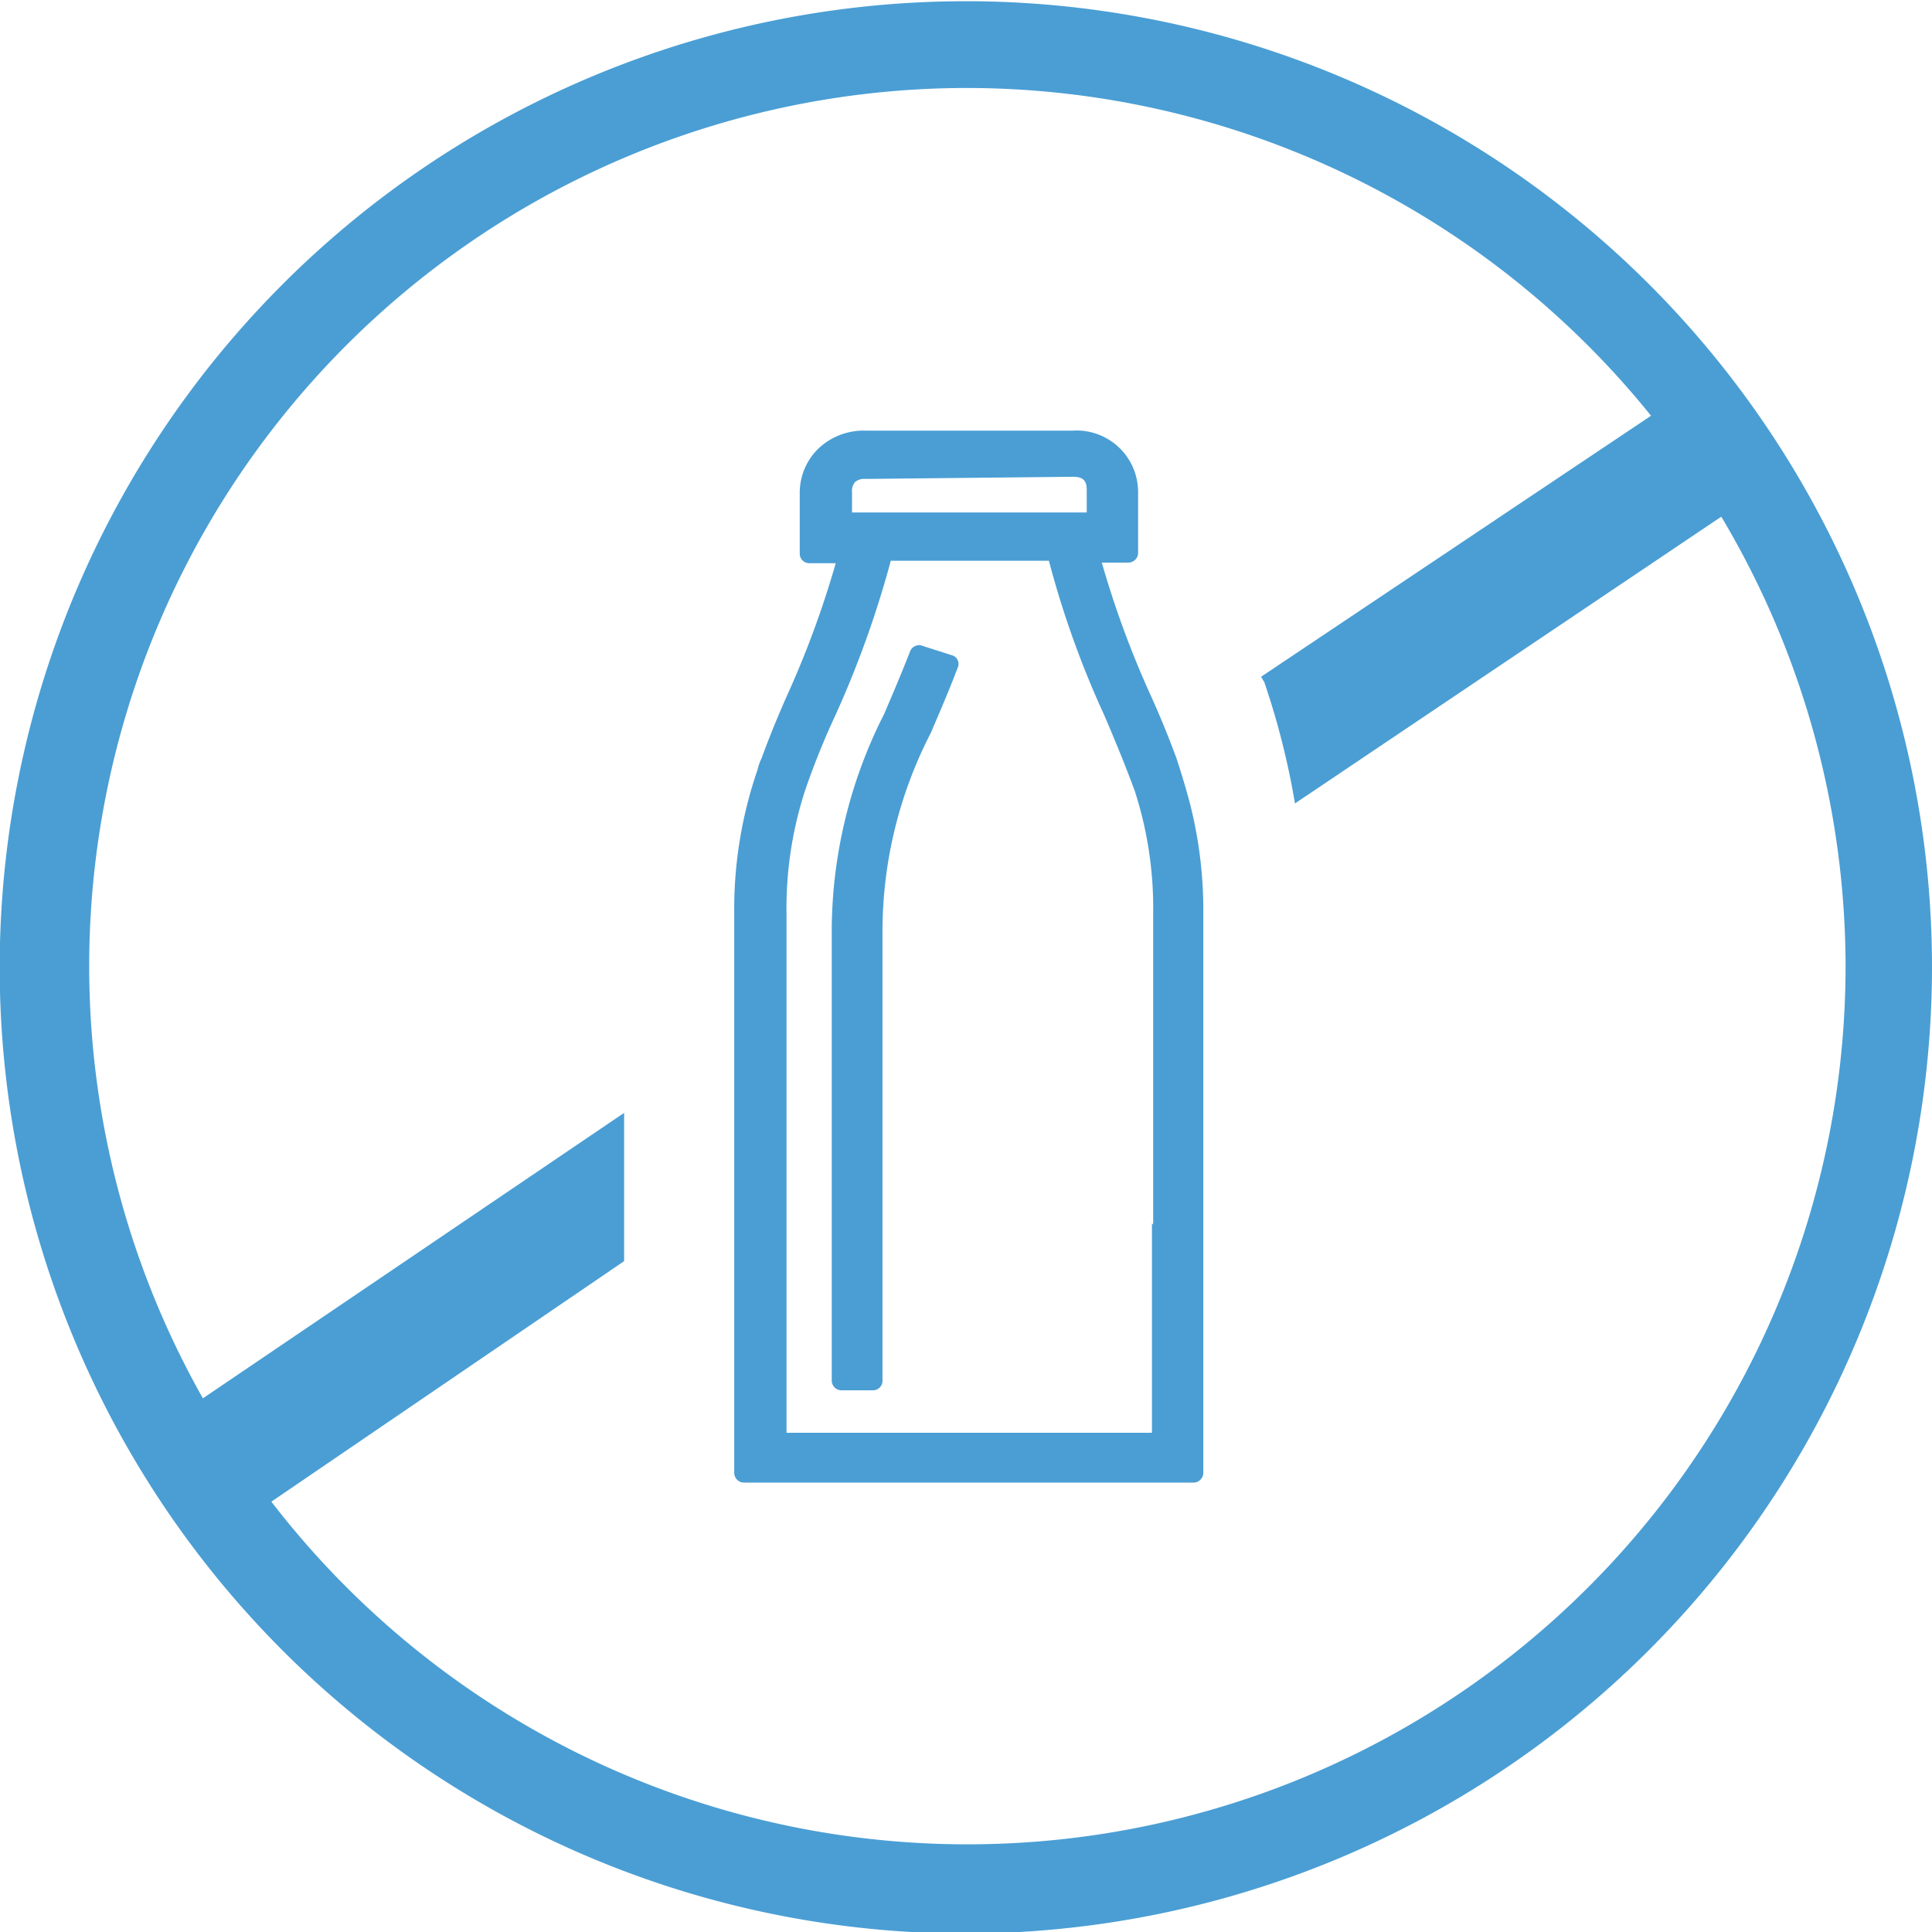
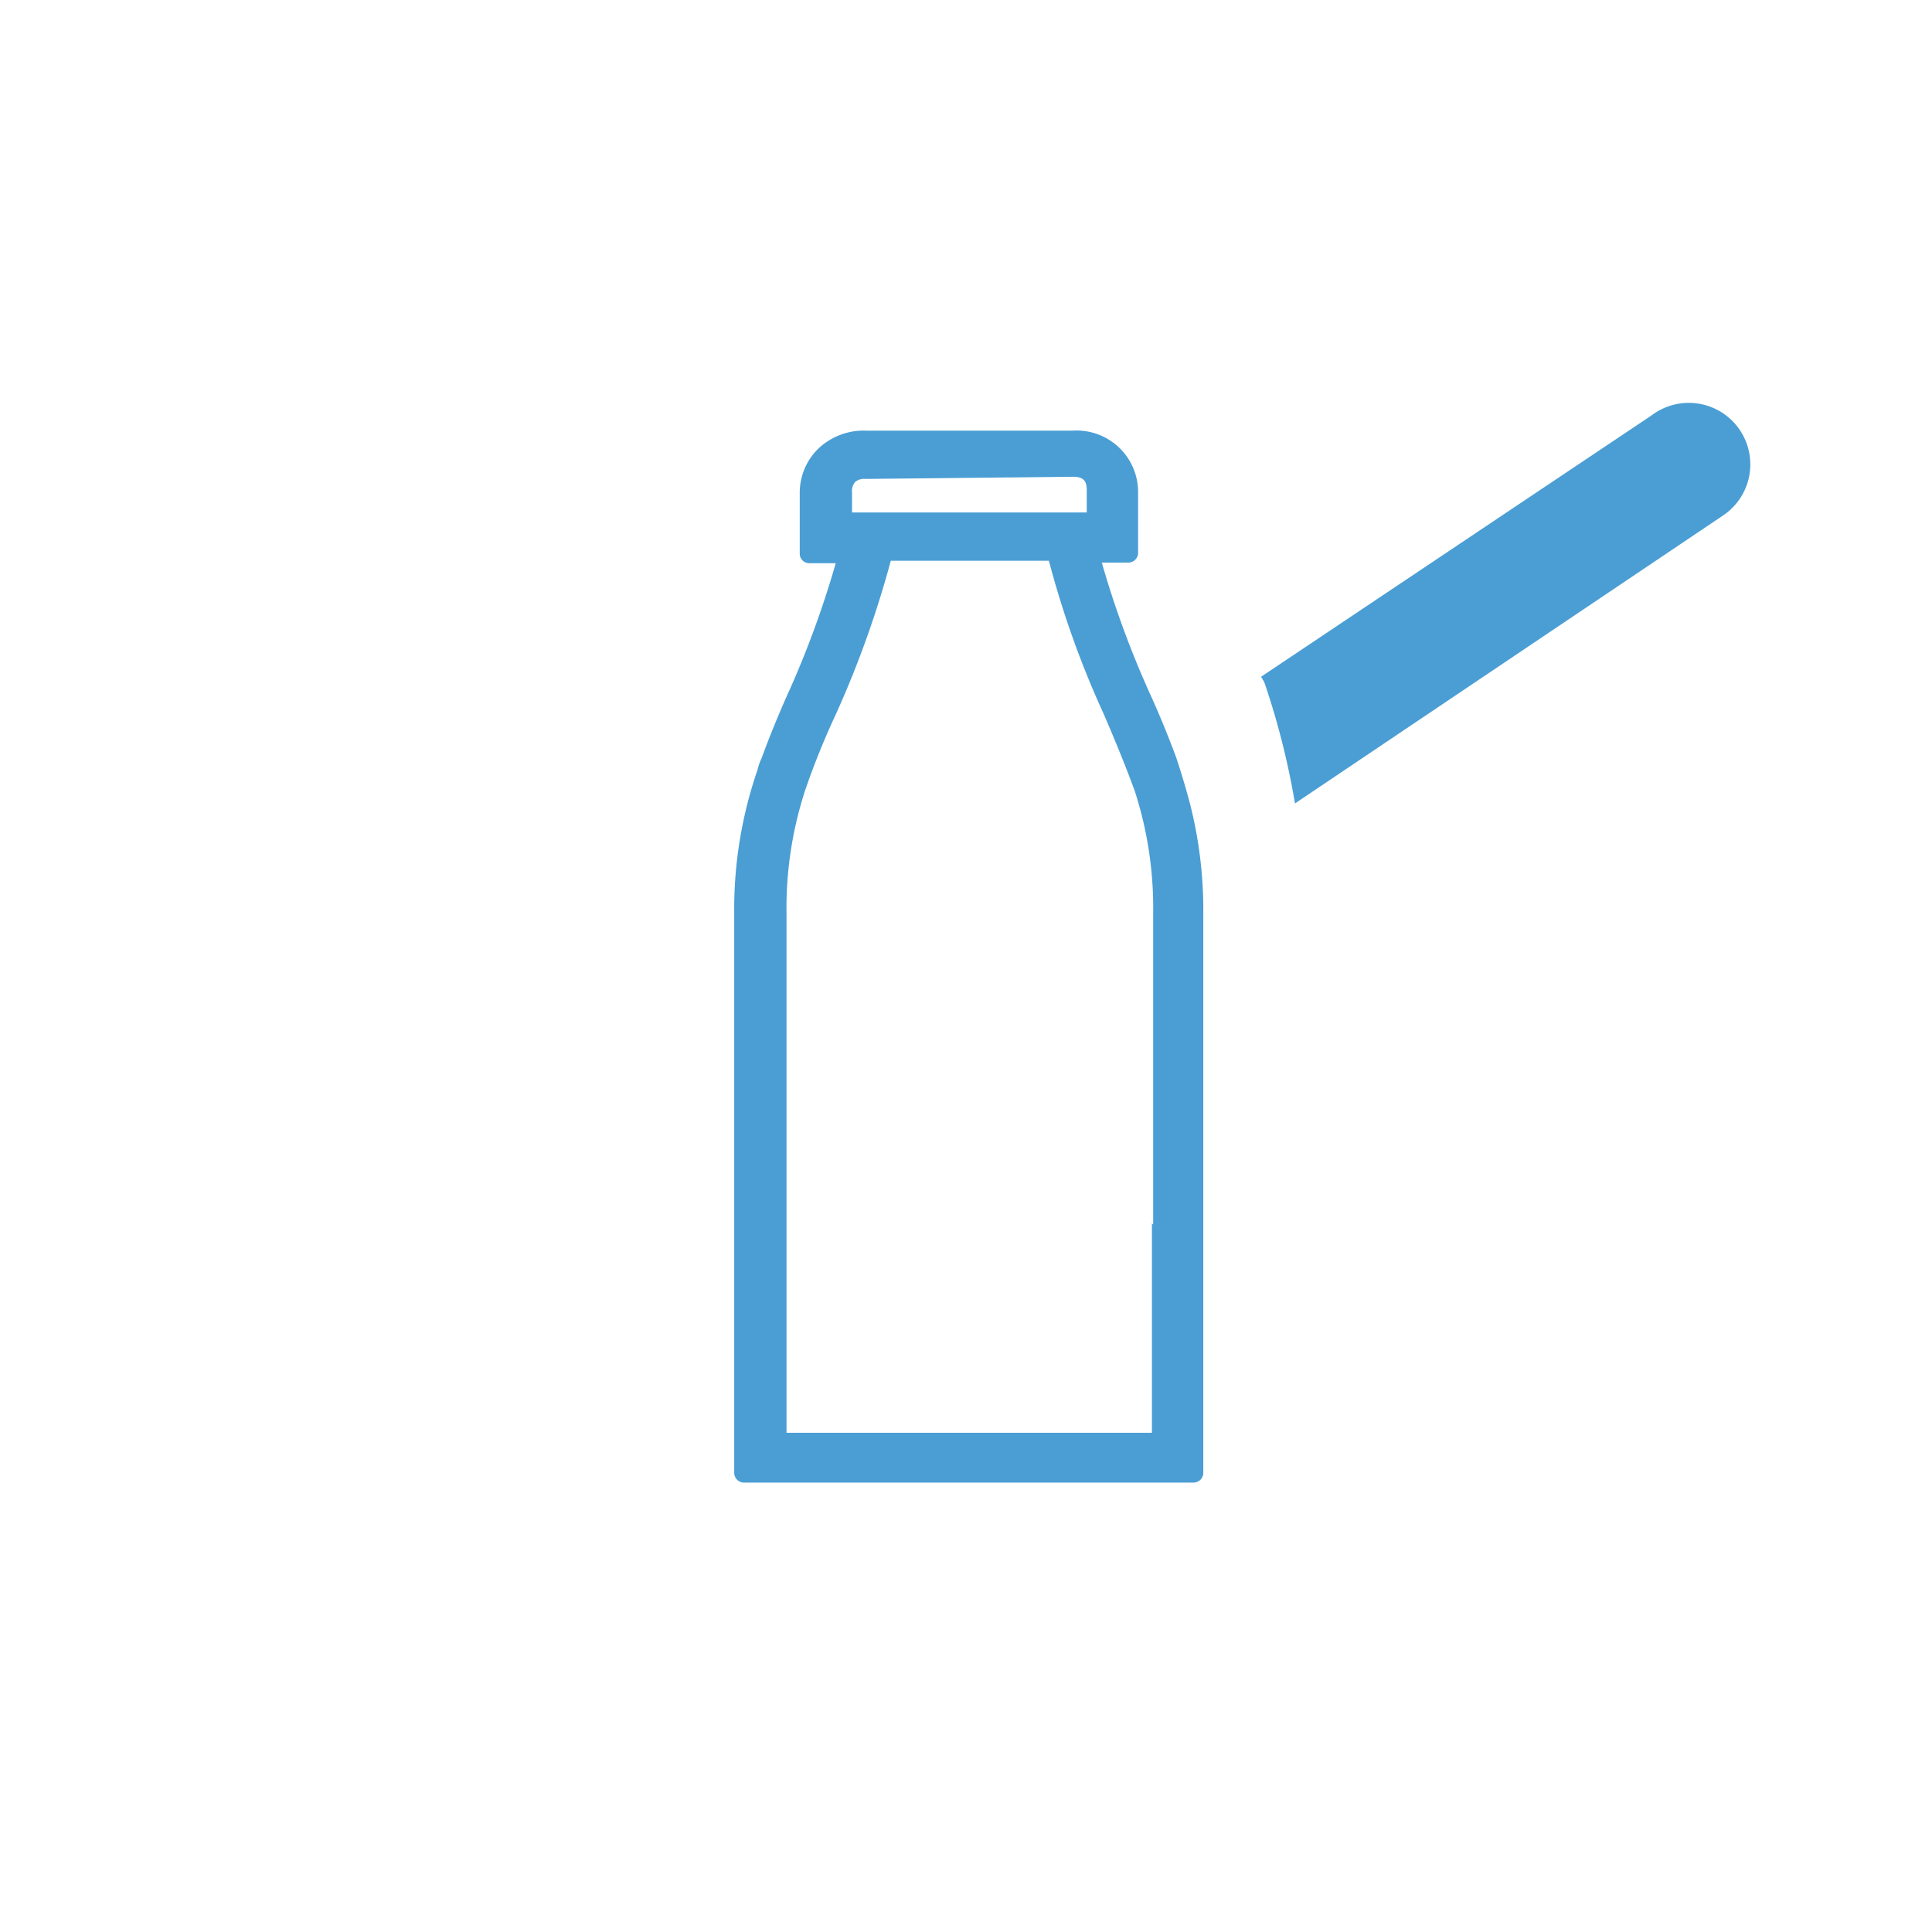
<svg xmlns="http://www.w3.org/2000/svg" viewBox="0 0 62.81 62.81">
  <defs>
    <style>.cls-1{fill:#4a9ed4;}</style>
  </defs>
  <g id="Layer_2" data-name="Layer 2">
    <g id="Layer_1-2" data-name="Layer 1">
-       <path class="cls-1" d="M31.41,2.86A28.55,28.55,0,1,0,60,31.41,28.59,28.59,0,0,0,31.41,2.86m0,60a31.41,31.41,0,1,1,31.4-31.4,31.44,31.44,0,0,1-31.4,31.4" />
-       <path class="cls-1" d="M20.29,36.18V41L8,49.38c-.94.63-1.79.18-2.42-.76s-.76-1.93.13-2.56Z" />
      <path class="cls-1" d="M56,16.77l-13.9,9.35a25,25,0,0,0-1-3.95A1.88,1.88,0,0,1,41,22l12.7-8.5A2,2,0,1,1,56,16.77Z" />
-       <path class="cls-1" d="M31,21.32,30,21a.29.29,0,0,0-.24,0,.31.31,0,0,0-.17.17c-.29.74-.57,1.4-.85,2.05a15.62,15.62,0,0,0-1.7,7.06v8.56h0v6.05a.32.32,0,0,0,.33.31h1a.31.31,0,0,0,.32-.31V41.14h0V30.27a14.06,14.06,0,0,1,1.57-6.44c.28-.66.58-1.34.87-2.11A.3.3,0,0,0,31,21.32Z" />
      <path class="cls-1" d="M38.36,25l-.12-.37c-.25-.67-.52-1.34-.82-2a31.3,31.3,0,0,1-1.6-4.34h.85A.32.32,0,0,0,37,18V16a2,2,0,0,0-2.12-2H28.14a2.14,2.14,0,0,0-1.52.57A2,2,0,0,0,26,16v2a.31.31,0,0,0,.32.31h.85a31.3,31.3,0,0,1-1.6,4.34c-.3.68-.57,1.34-.81,2a1.63,1.63,0,0,0-.13.37,13.89,13.89,0,0,0-.76,4.67v18.2a.32.32,0,0,0,.33.31H38.8a.32.32,0,0,0,.32-.31V29.71a14,14,0,0,0-.42-3.53C38.6,25.79,38.49,25.42,38.36,25Zm-3.48-9.5c.33,0,.45.12.45.43v.73H27.7V16a.44.44,0,0,1,.1-.33.46.46,0,0,1,.34-.1Zm2.57,24.27v6.81H25.57V29.71a12.36,12.36,0,0,1,.6-4,24.85,24.85,0,0,1,1-2.48,32.79,32.79,0,0,0,1.79-5H34.1a30.74,30.74,0,0,0,1.79,5c.37.86.69,1.64,1,2.48a12.36,12.36,0,0,1,.6,4v10.1Z" />
    </g>
  </g>
</svg>